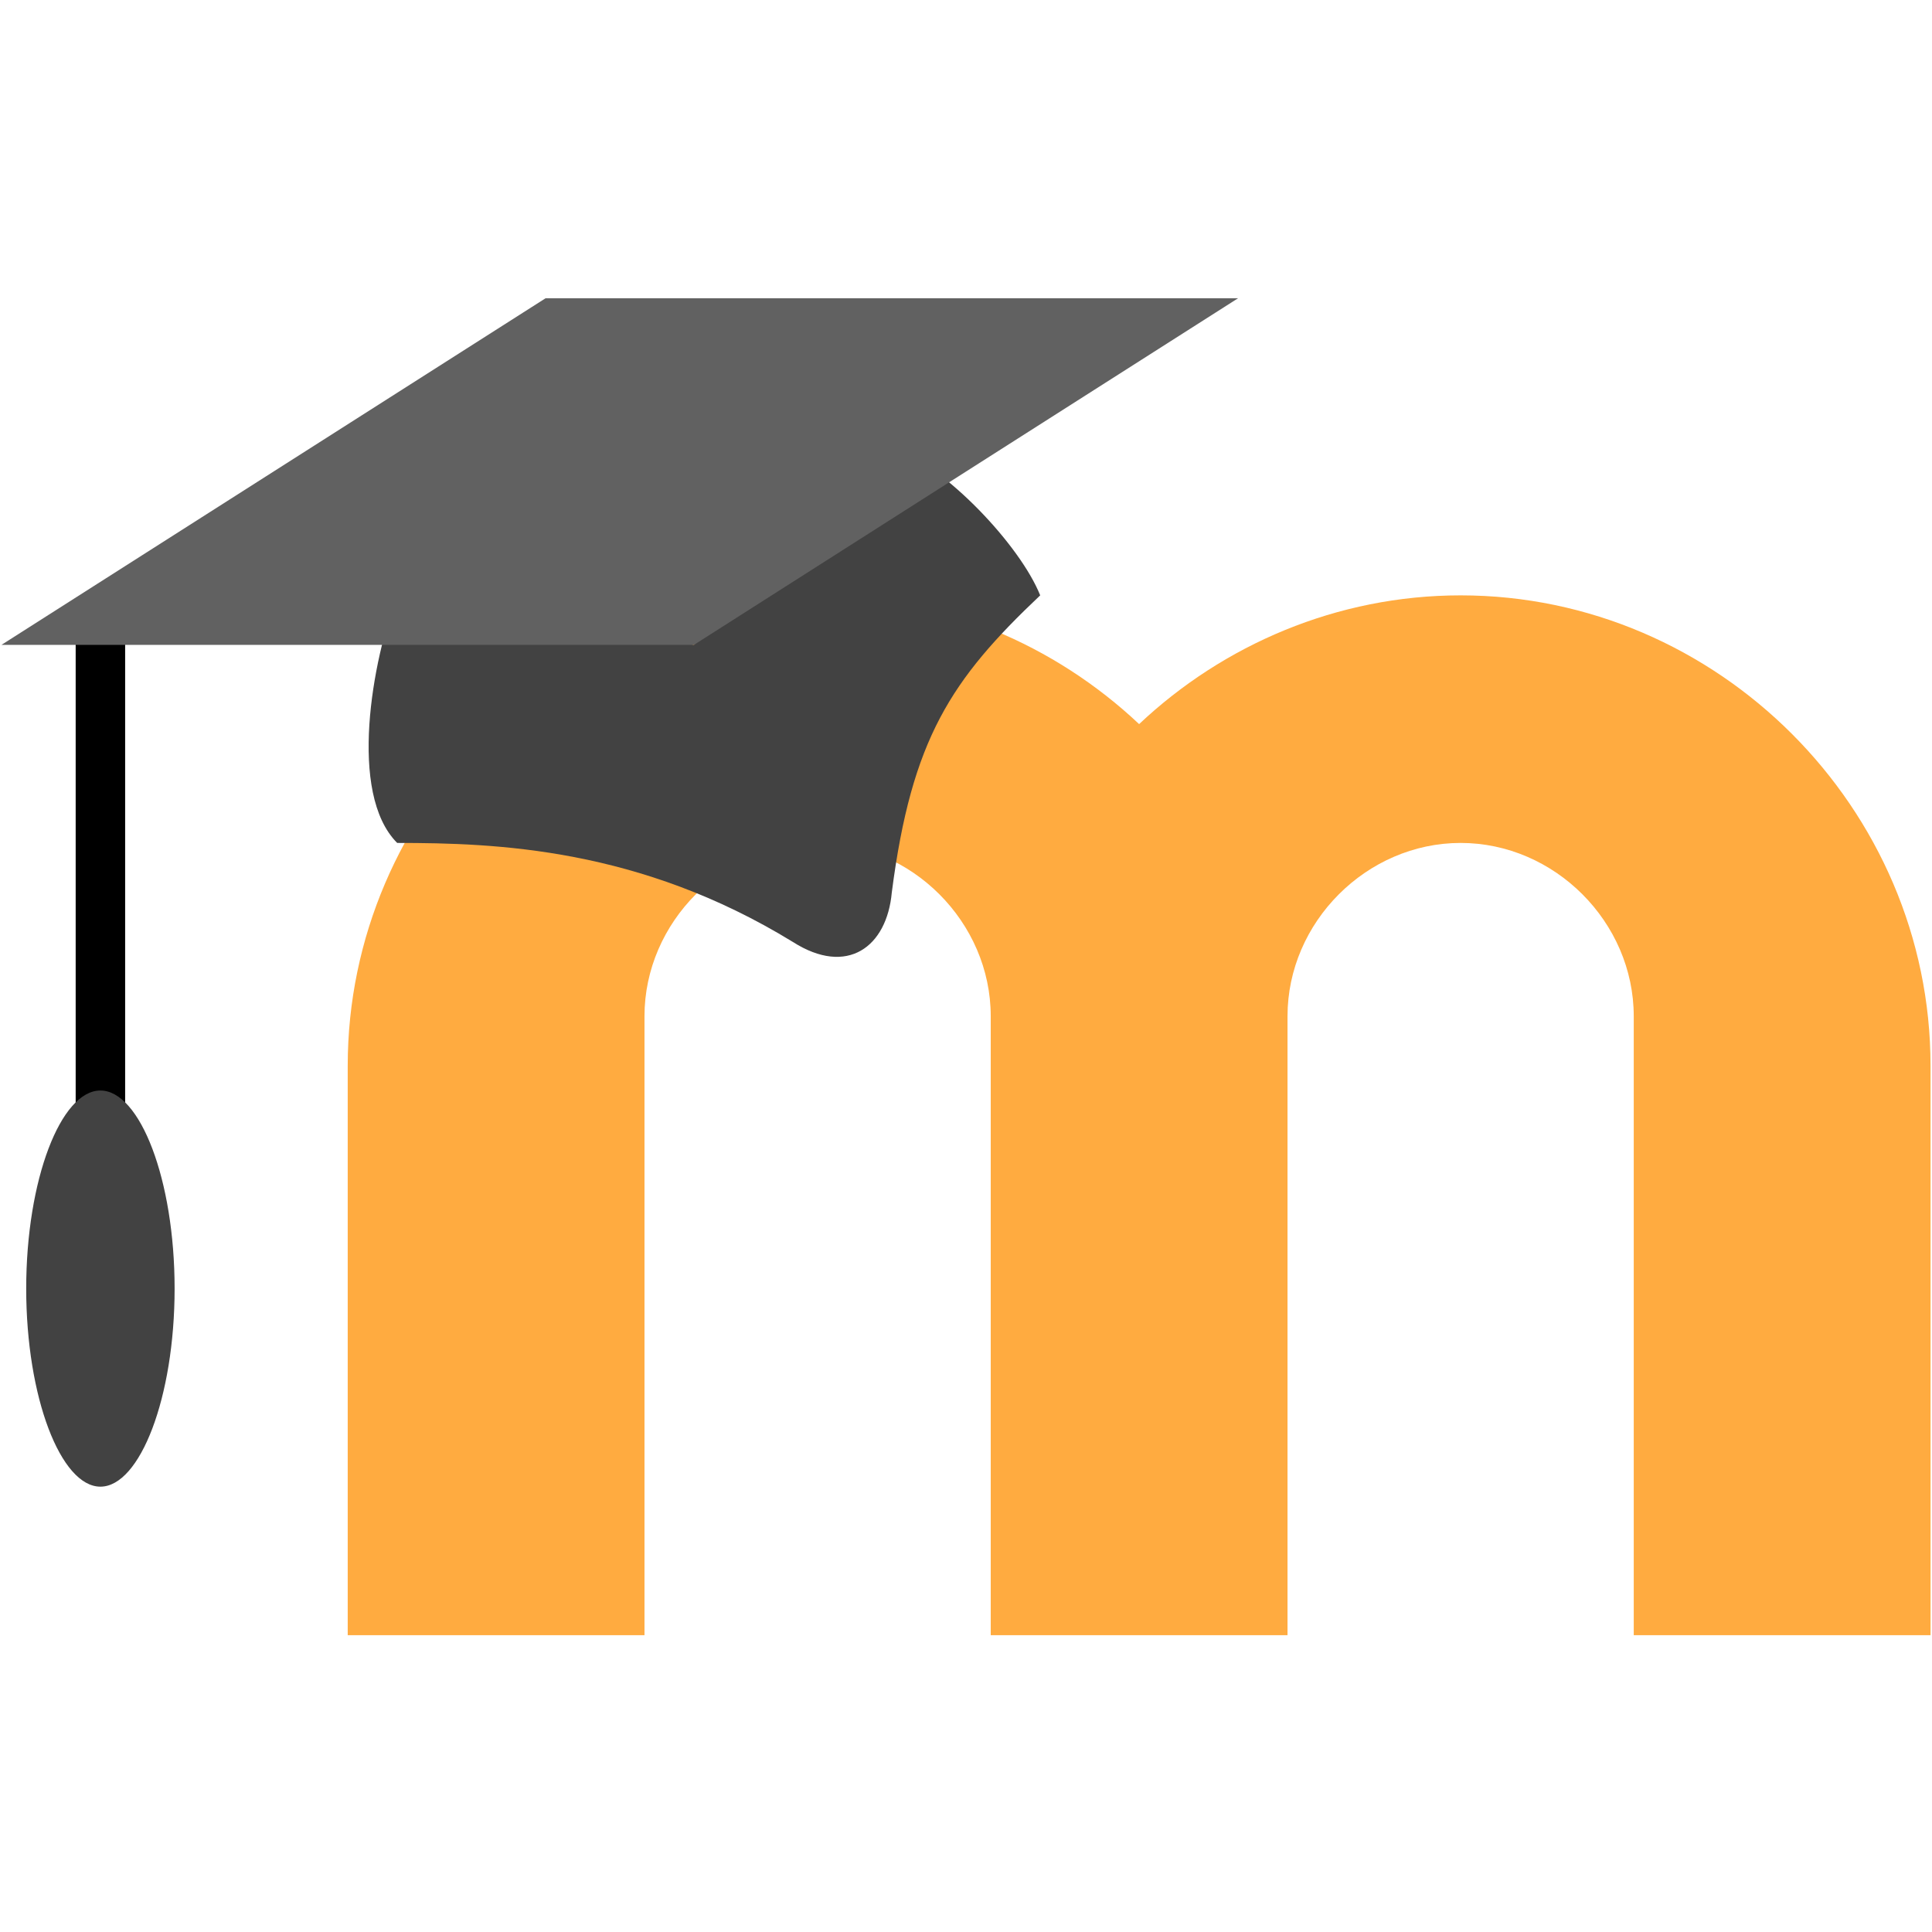
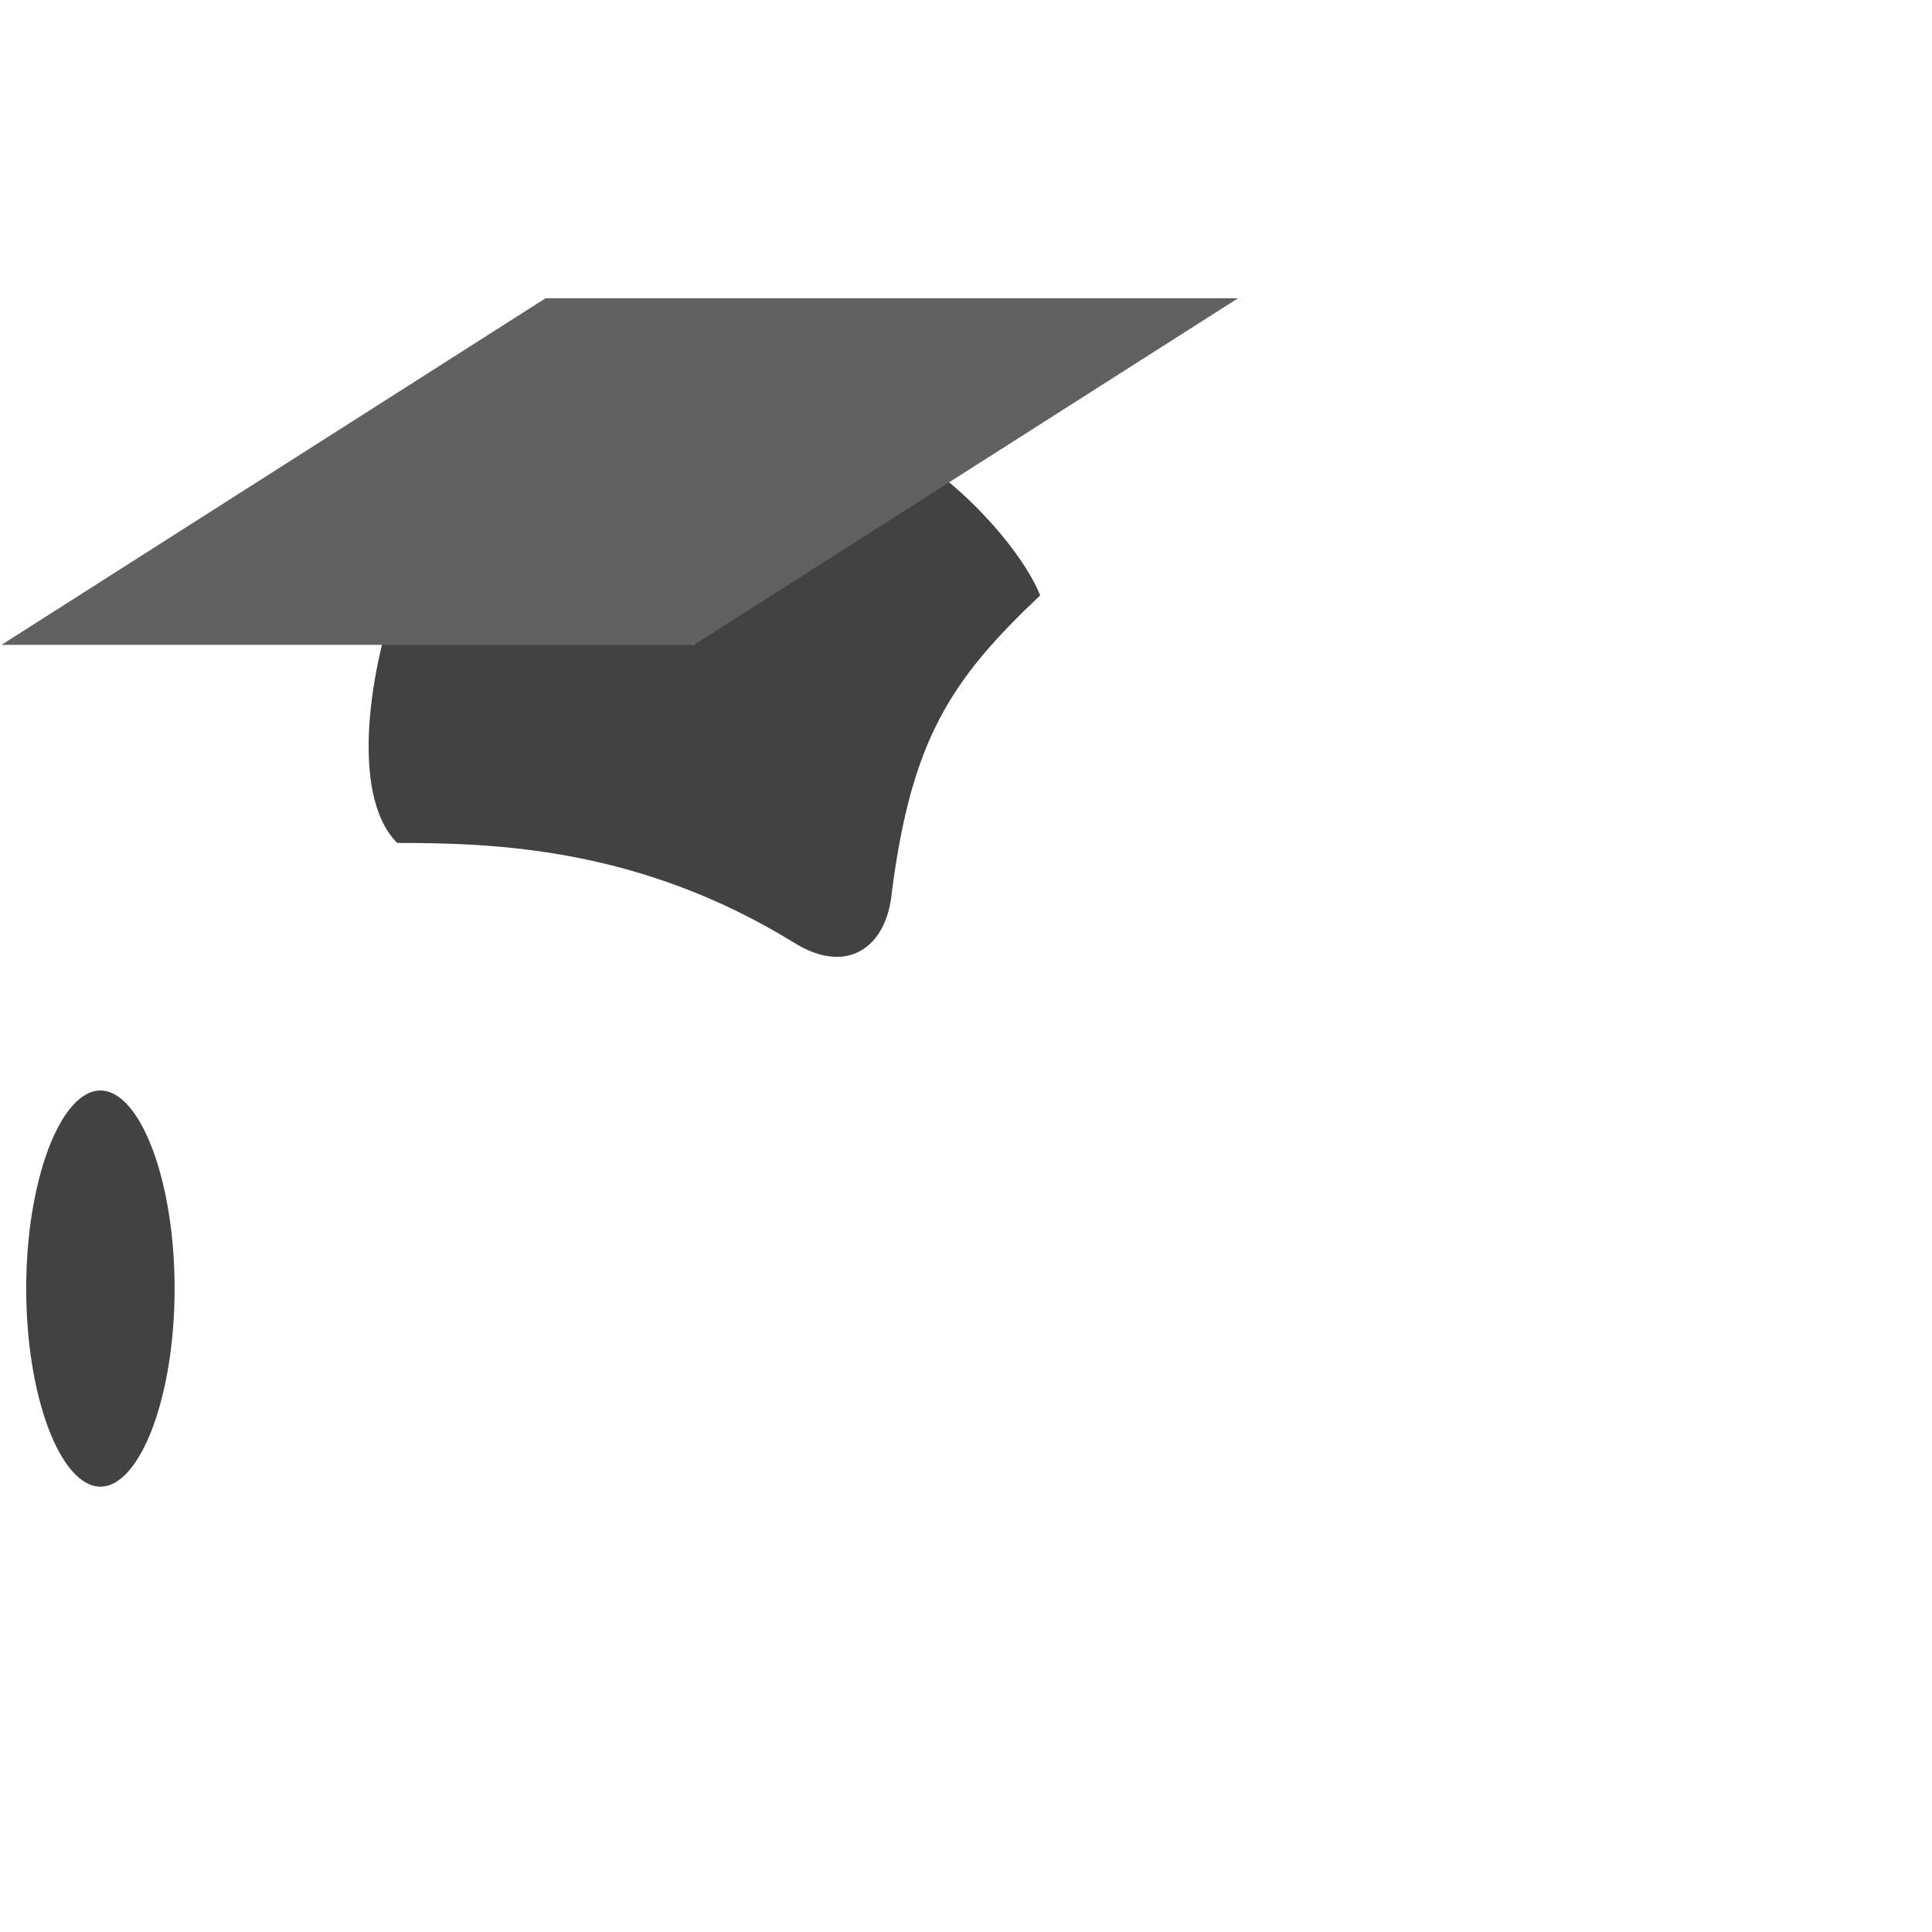
<svg xmlns="http://www.w3.org/2000/svg" width="500" zoomAndPan="magnify" viewBox="0 0 375 375" height="500" preserveAspectRatio="xMidYMid meet" version="1.0">
  <defs>
    <clipPath id="6a37e586e4">
-       <path d="M 67 115 L 375 115 L 375 317.391 L 67 317.391 Z M 67 115 " clip-rule="nonzero" />
-     </clipPath>
+       </clipPath>
    <clipPath id="8b0849ed67">
      <path d="M 0 57.891 L 241 57.891 L 241 126 L 0 126 Z M 0 57.891 " clip-rule="nonzero" />
    </clipPath>
  </defs>
  <g clip-path="url(#6a37e586e4)">
    <path fill="#ffab40" d="M 283.508 115.559 C 259.504 115.559 237.422 125.168 221.102 140.547 C 204.781 125.168 182.699 115.559 158.699 115.559 C 108.773 115.559 67.492 156.887 67.492 206.863 L 67.492 317.391 L 125.094 317.391 L 125.094 197.25 C 125.094 178.992 140.457 163.613 158.699 163.613 C 176.938 163.613 192.301 178.992 192.301 197.25 L 192.301 317.391 L 249.906 317.391 L 249.906 197.25 C 249.906 178.992 265.266 163.613 283.508 163.613 C 301.75 163.613 317.109 178.992 317.109 197.25 L 317.109 317.391 L 374.715 317.391 L 374.715 206.863 C 374.715 156.887 333.43 115.559 283.508 115.559 Z M 283.508 115.559 " fill-opacity="1" fill-rule="nonzero" />
  </g>
-   <path fill="#000000" d="M 14.688 117.48 L 24.289 117.48 L 24.289 269.336 L 14.688 269.336 Z M 14.688 117.48 " fill-opacity="1" fill-rule="nonzero" />
  <path fill="#424242" d="M 173.098 86.723 C 183.66 90.57 198.062 105.945 201.902 115.559 C 184.621 131.895 176.938 143.43 173.098 173.223 C 172.141 183.797 164.457 189.562 153.898 182.836 C 124.137 164.574 96.293 163.613 77.094 163.613 C 67.492 154 72.293 128.051 77.094 115.559 L 134.695 125.168 Z M 173.098 86.723 " fill-opacity="1" fill-rule="nonzero" />
  <g clip-path="url(#8b0849ed67)">
    <path fill="#616161" d="M 134.695 125.168 L 0.285 125.168 L 105.895 57.891 L 240.305 57.891 Z M 134.695 125.168 " fill-opacity="1" fill-rule="nonzero" />
  </g>
  <path fill="#424242" d="M 33.891 250.113 C 33.891 228.969 27.168 211.668 19.488 211.668 C 11.809 211.668 5.086 228.969 5.086 250.113 C 5.086 271.258 11.809 288.559 19.488 288.559 C 27.168 288.559 33.891 271.258 33.891 250.113 Z M 33.891 250.113 " fill-opacity="1" fill-rule="nonzero" />
</svg>